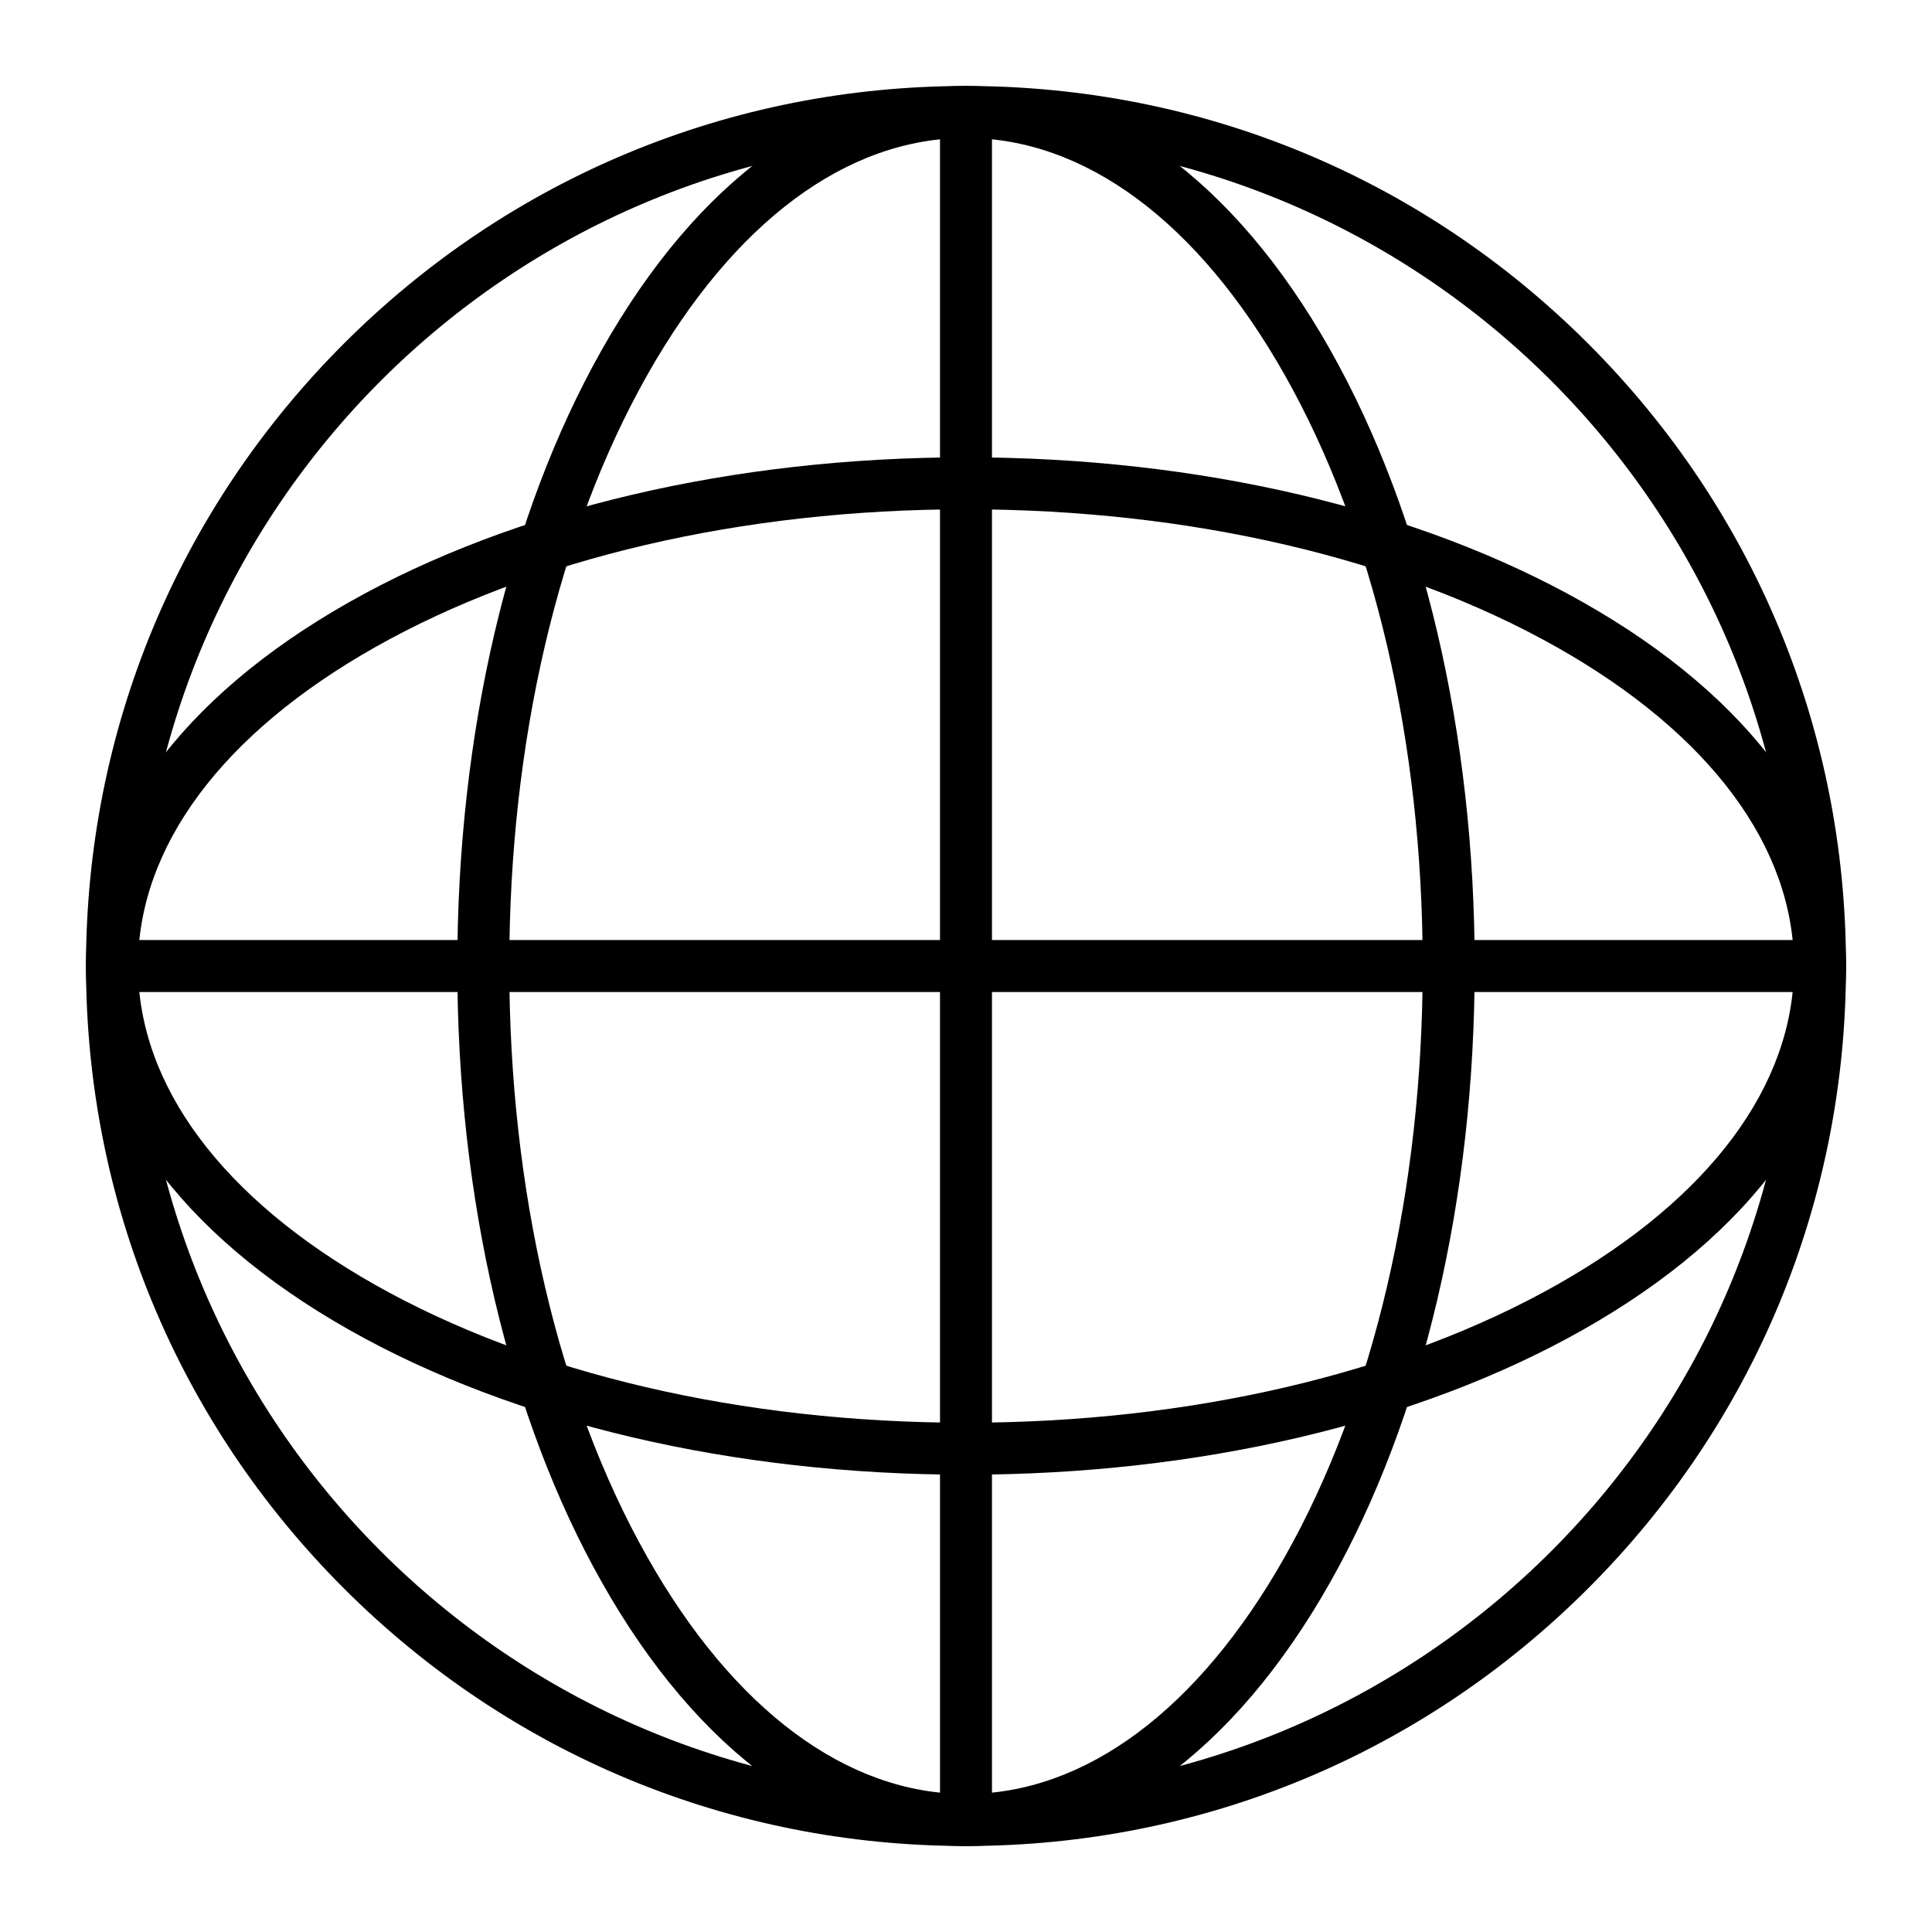
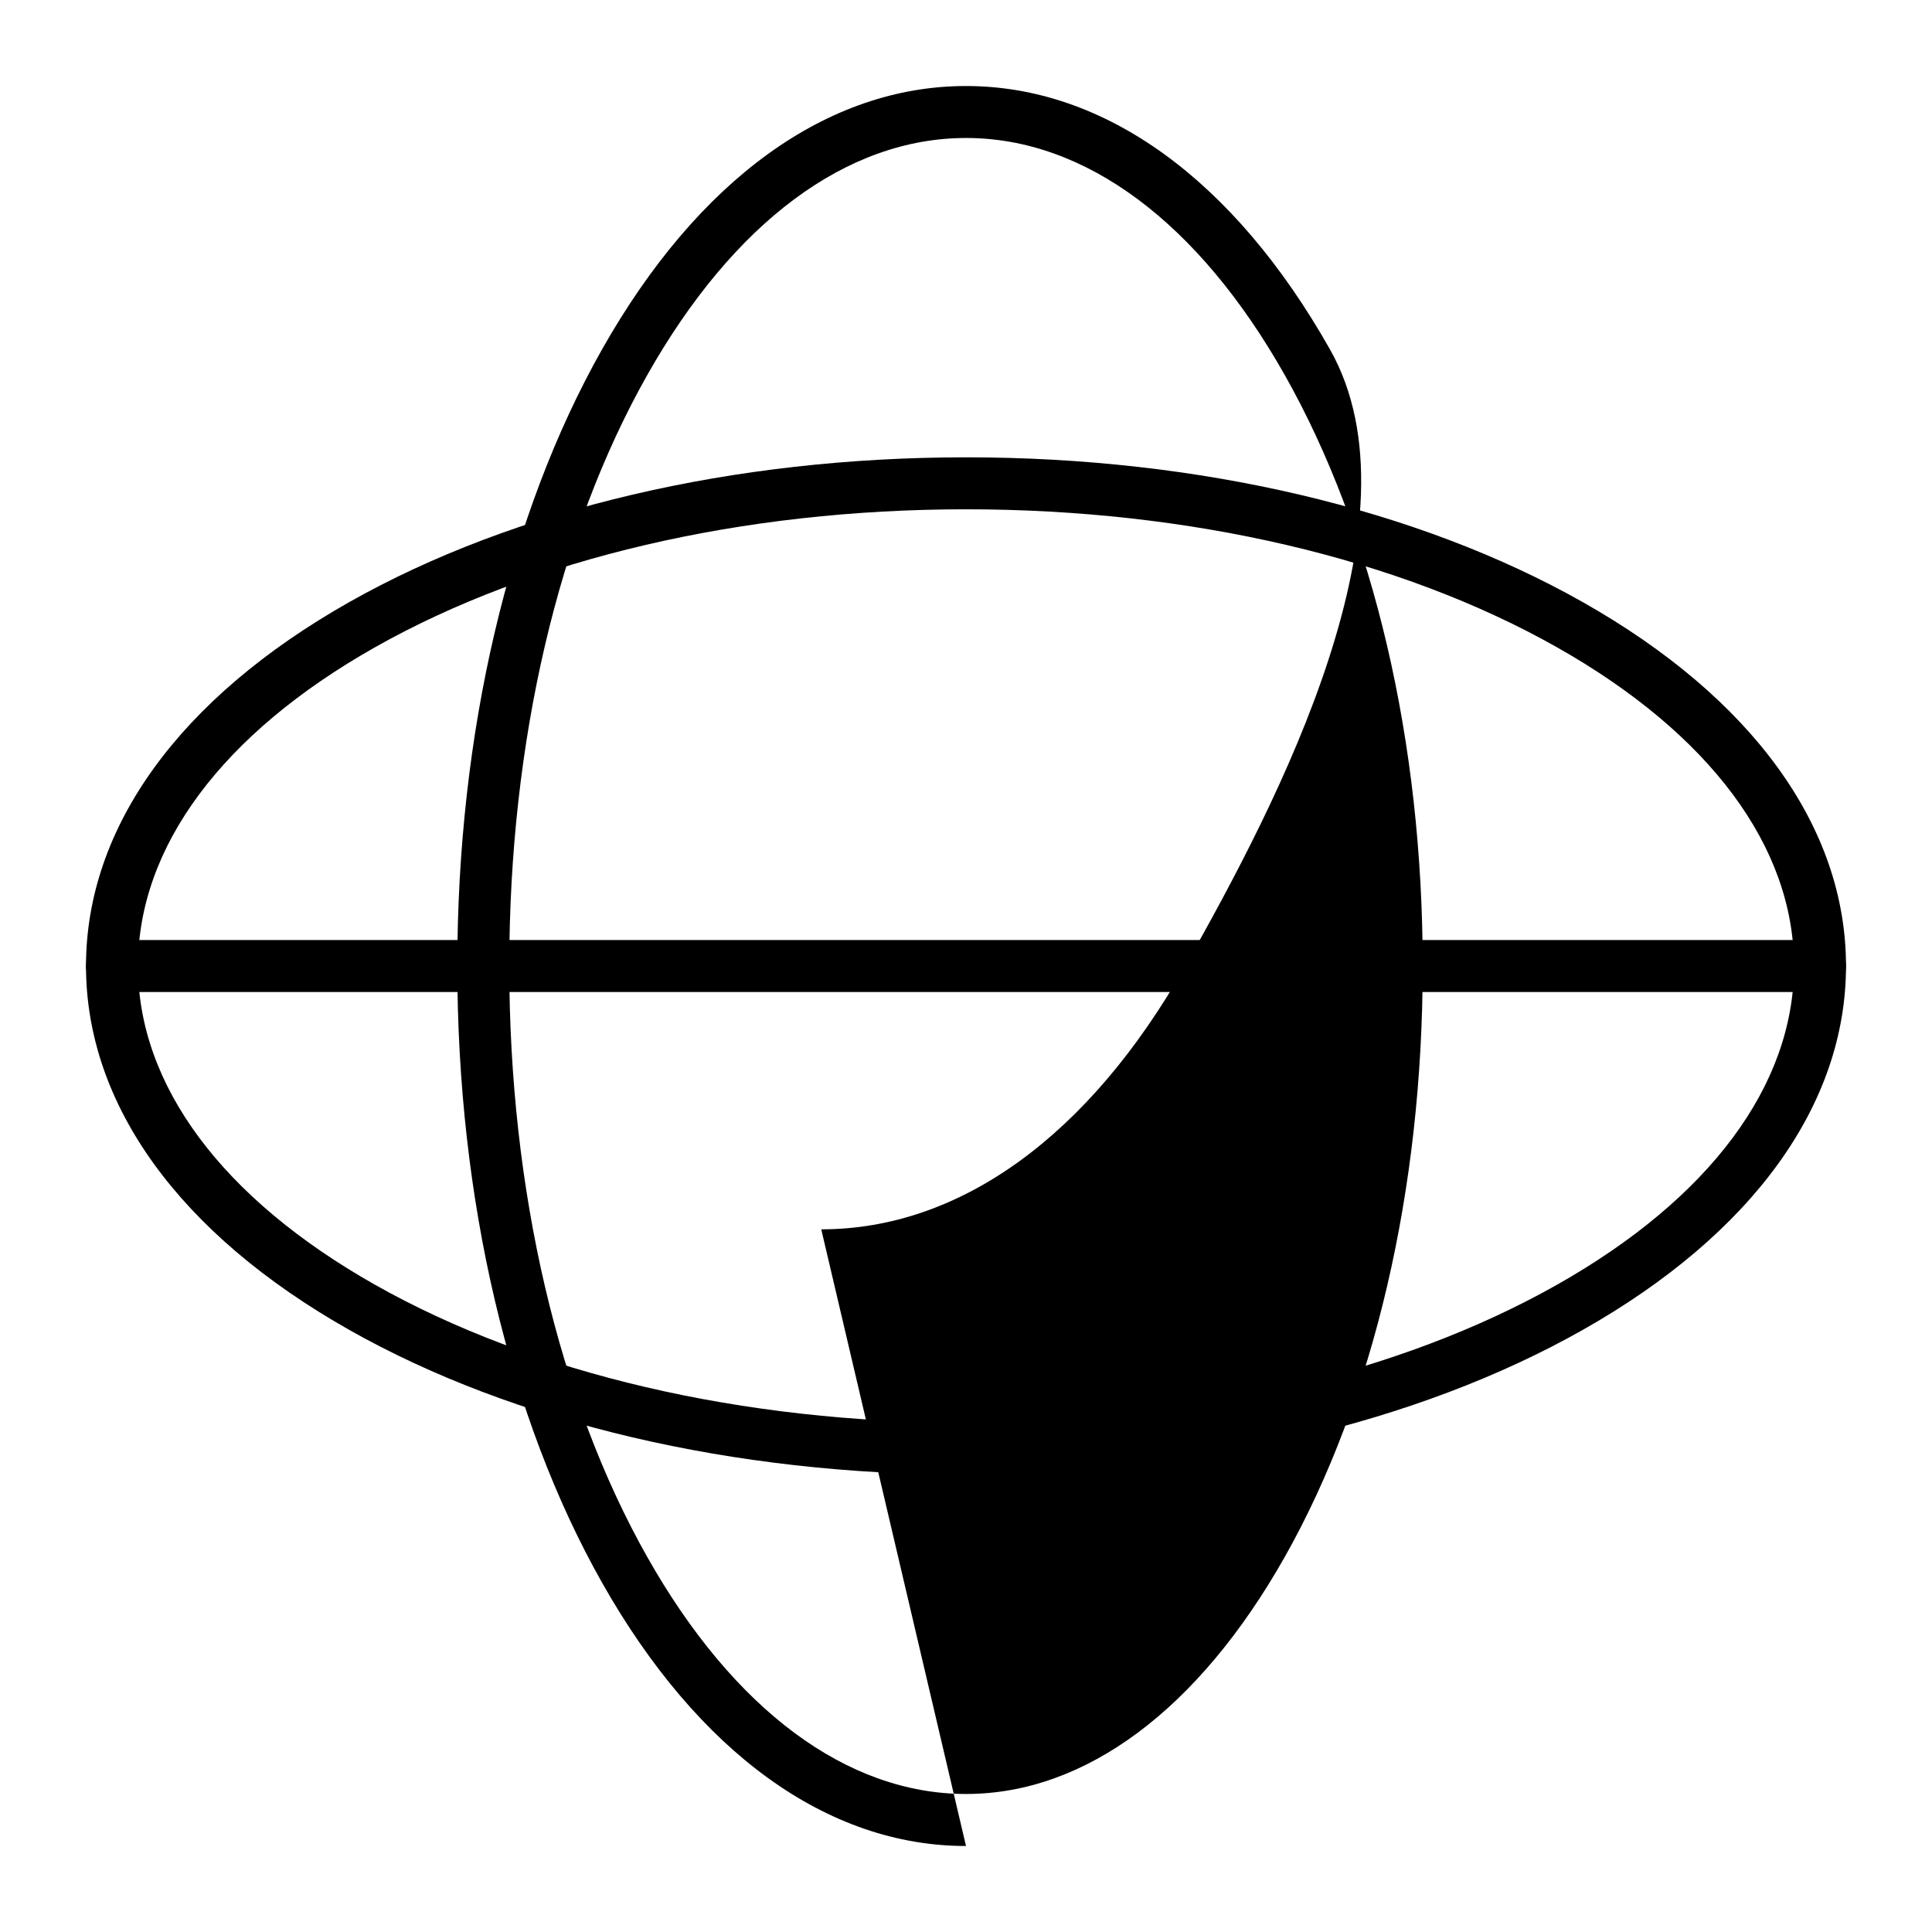
<svg xmlns="http://www.w3.org/2000/svg" fill="#000000" width="800px" height="800px" version="1.1" viewBox="144 144 512 512">
  <g>
-     <path d="m400 633.21c-62.293 0-120.86-24.258-164.9-68.305-44.051-44.047-68.309-102.61-68.309-164.9 0-62.293 24.258-120.86 68.305-164.91s102.61-68.305 164.91-68.305 120.86 24.258 164.9 68.305 68.305 102.61 68.305 164.91-24.258 120.86-68.305 164.9-102.61 68.305-164.9 68.305zm0-452.64c-121 0-219.43 98.438-219.43 219.43s98.438 219.43 219.43 219.43 219.43-98.438 219.43-219.43c-0.004-121-98.438-219.43-219.43-219.43z" />
-     <path d="m400 633.21c-36.762 0-71.012-24.785-96.449-69.785-24.738-43.766-38.359-101.8-38.359-163.42s13.621-119.66 38.359-163.42c25.434-45.004 59.688-69.789 96.449-69.789s71.012 24.785 96.449 69.785c24.734 43.766 38.359 101.8 38.359 163.43s-13.621 119.66-38.359 163.42c-25.438 45-59.691 69.785-96.449 69.785zm0-452.64c-31.578 0-61.57 22.301-84.457 62.789-23.586 41.727-36.578 97.359-36.578 156.64s12.988 114.91 36.574 156.64c22.887 40.488 52.883 62.785 84.461 62.785s61.57-22.297 84.457-62.789c23.586-41.727 36.574-97.359 36.574-156.64 0-59.285-12.988-114.91-36.574-156.64-22.887-40.488-52.883-62.789-84.457-62.789z" />
+     <path d="m400 633.21c-36.762 0-71.012-24.785-96.449-69.785-24.738-43.766-38.359-101.8-38.359-163.42s13.621-119.66 38.359-163.42c25.434-45.004 59.688-69.789 96.449-69.789s71.012 24.785 96.449 69.785s-13.621 119.66-38.359 163.42c-25.438 45-59.691 69.785-96.449 69.785zm0-452.64c-31.578 0-61.57 22.301-84.457 62.789-23.586 41.727-36.578 97.359-36.578 156.64s12.988 114.91 36.574 156.64c22.887 40.488 52.883 62.785 84.461 62.785s61.57-22.297 84.457-62.789c23.586-41.727 36.574-97.359 36.574-156.64 0-59.285-12.988-114.91-36.574-156.64-22.887-40.488-52.883-62.789-84.457-62.789z" />
    <path d="m400 534.81c-61.621 0-119.66-13.621-163.42-38.359-45.004-25.438-69.789-59.691-69.789-96.449 0-36.762 24.785-71.012 69.785-96.449 43.766-24.738 101.8-38.359 163.43-38.359s119.66 13.621 163.42 38.359c45 25.434 69.785 59.688 69.785 96.449s-24.785 71.012-69.785 96.449c-43.766 24.734-101.8 38.359-163.42 38.359zm0-255.84c-59.285 0-114.91 12.988-156.64 36.574-40.488 22.887-62.789 52.883-62.789 84.461s22.301 61.57 62.789 84.457c41.727 23.586 97.359 36.574 156.64 36.574s114.91-12.988 156.64-36.574c40.488-22.887 62.785-52.883 62.785-84.457 0-31.578-22.297-61.57-62.789-84.457-41.727-23.586-97.359-36.578-156.64-36.578z" />
    <path d="m626.32 406.89h-452.64c-3.805 0-6.887-3.082-6.887-6.887s3.082-6.887 6.887-6.887h452.64c3.805 0 6.887 3.082 6.887 6.887 0 3.801-3.082 6.887-6.887 6.887z" />
-     <path d="m400 633.21c-3.805 0-6.887-3.082-6.887-6.887l-0.004-452.64c0-3.805 3.082-6.887 6.887-6.887 3.805 0 6.887 3.082 6.887 6.887v452.64c0.004 3.805-3.082 6.887-6.883 6.887z" />
  </g>
</svg>